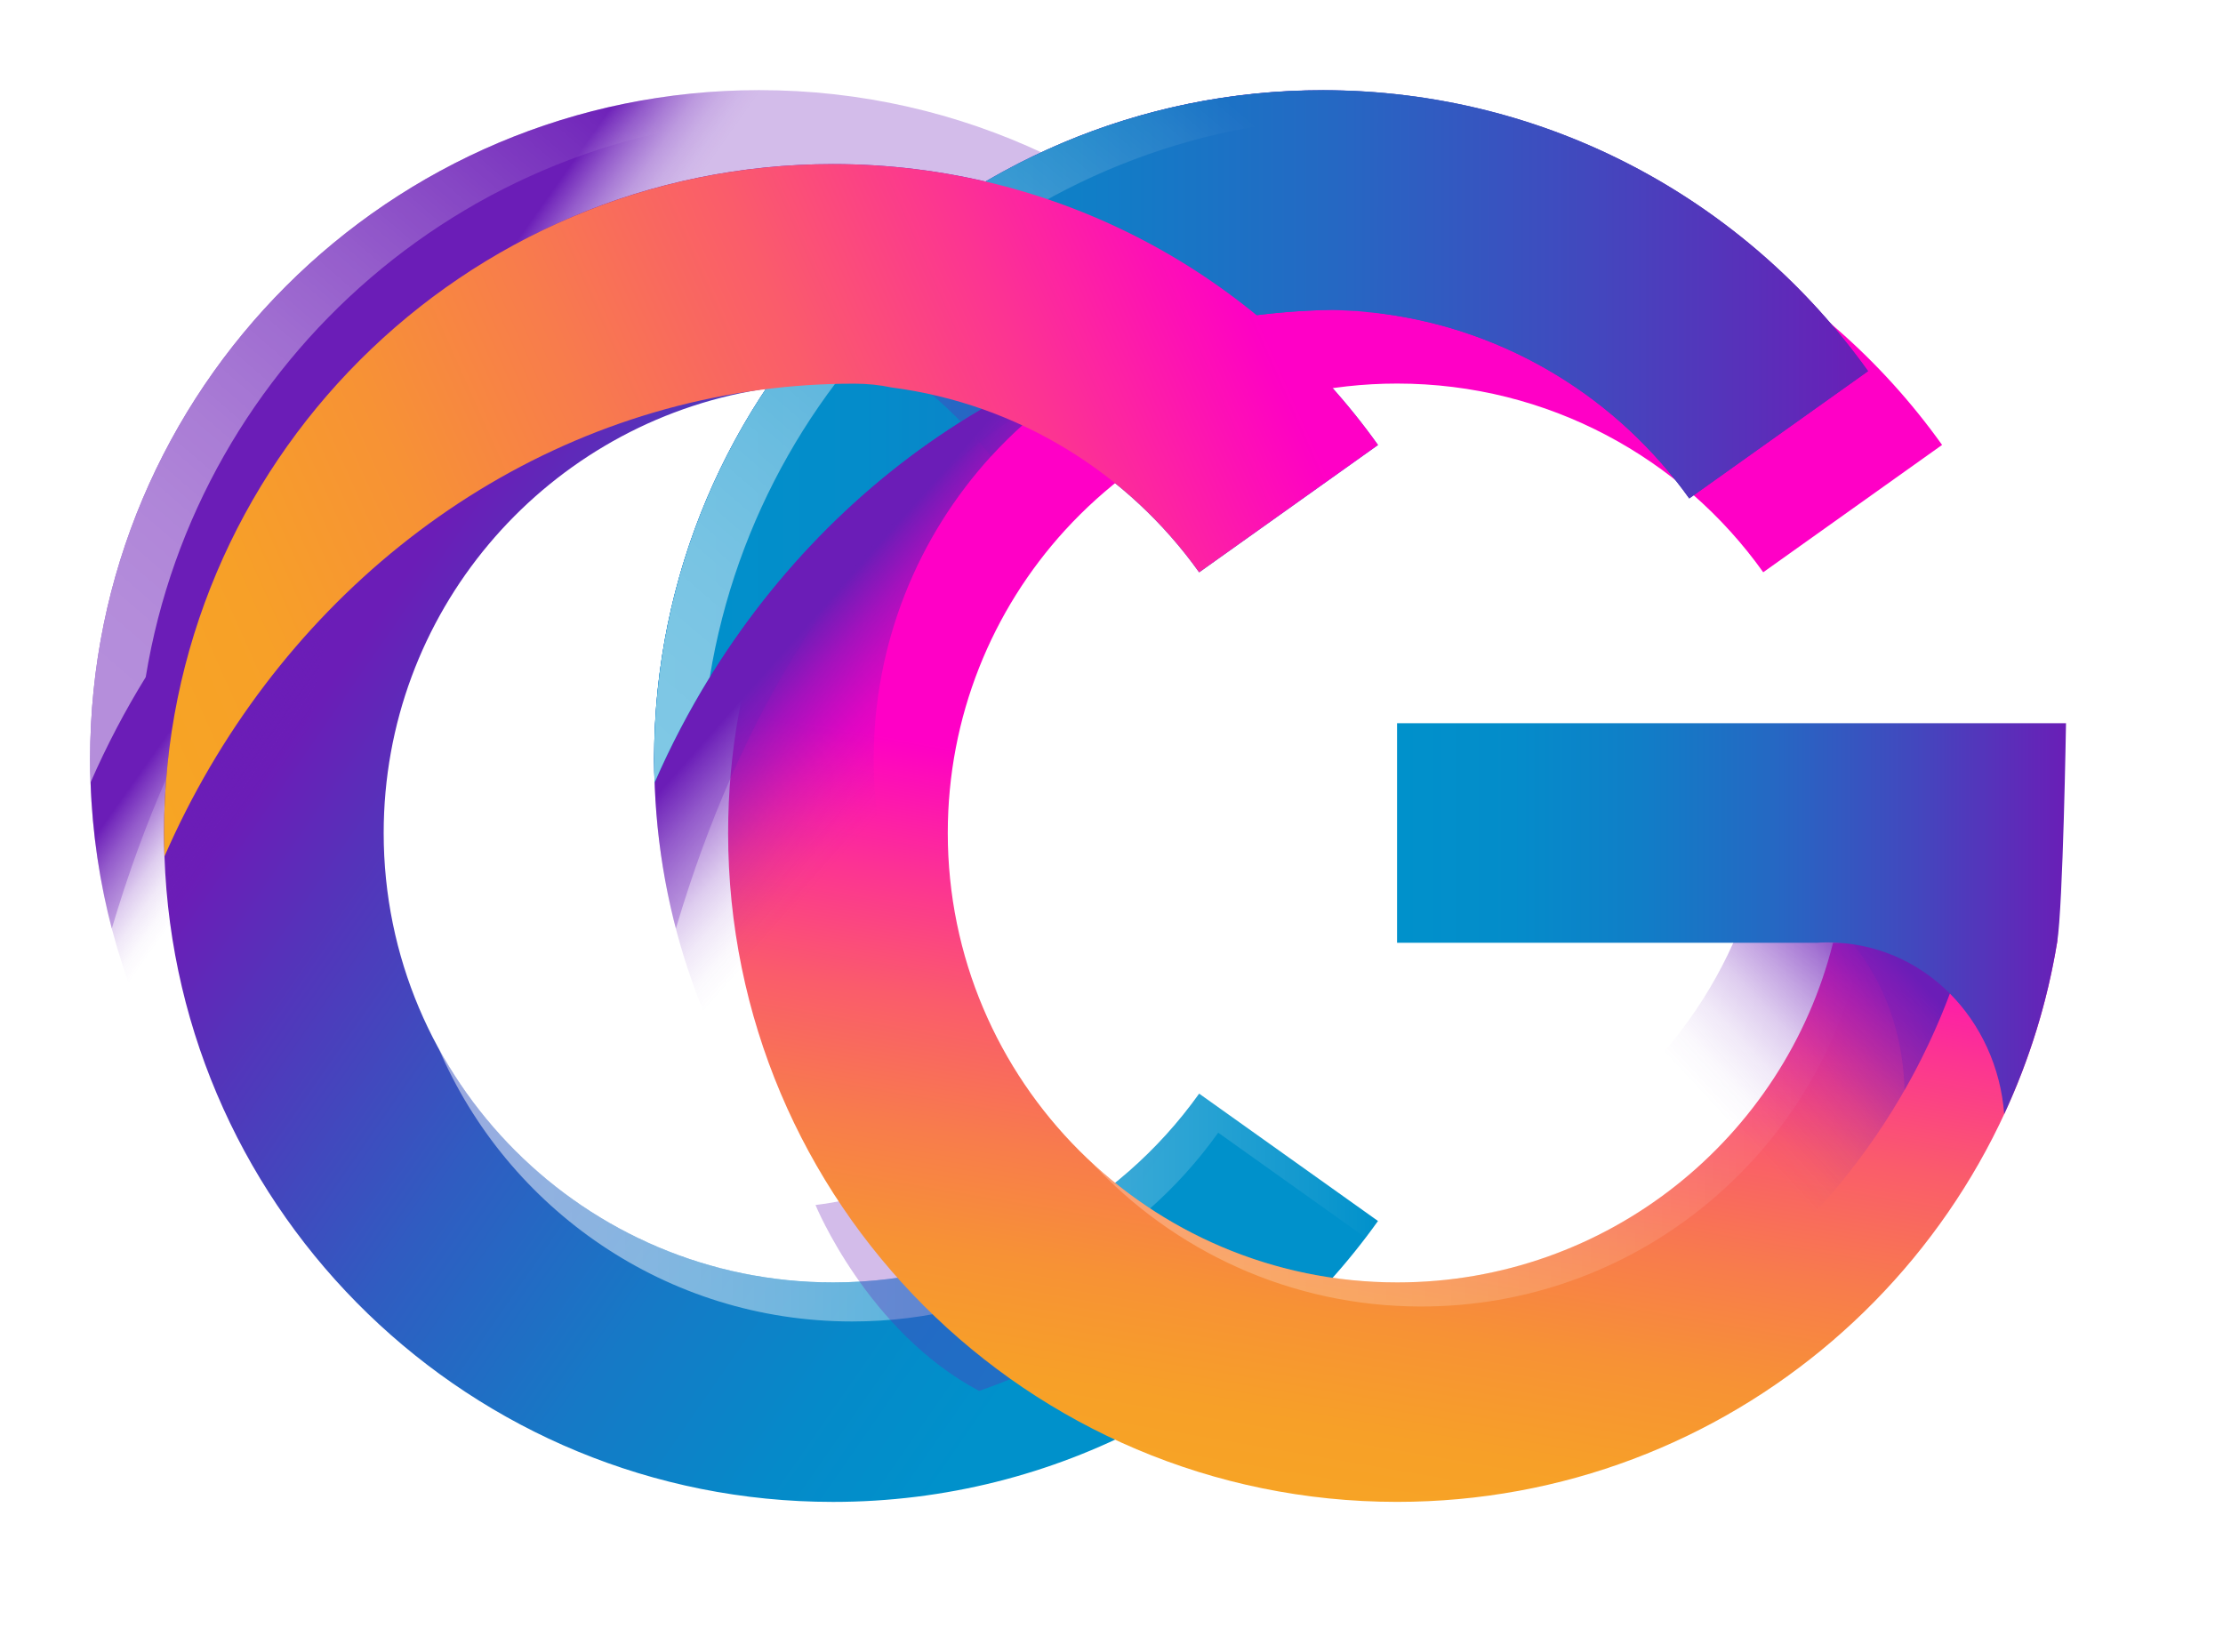
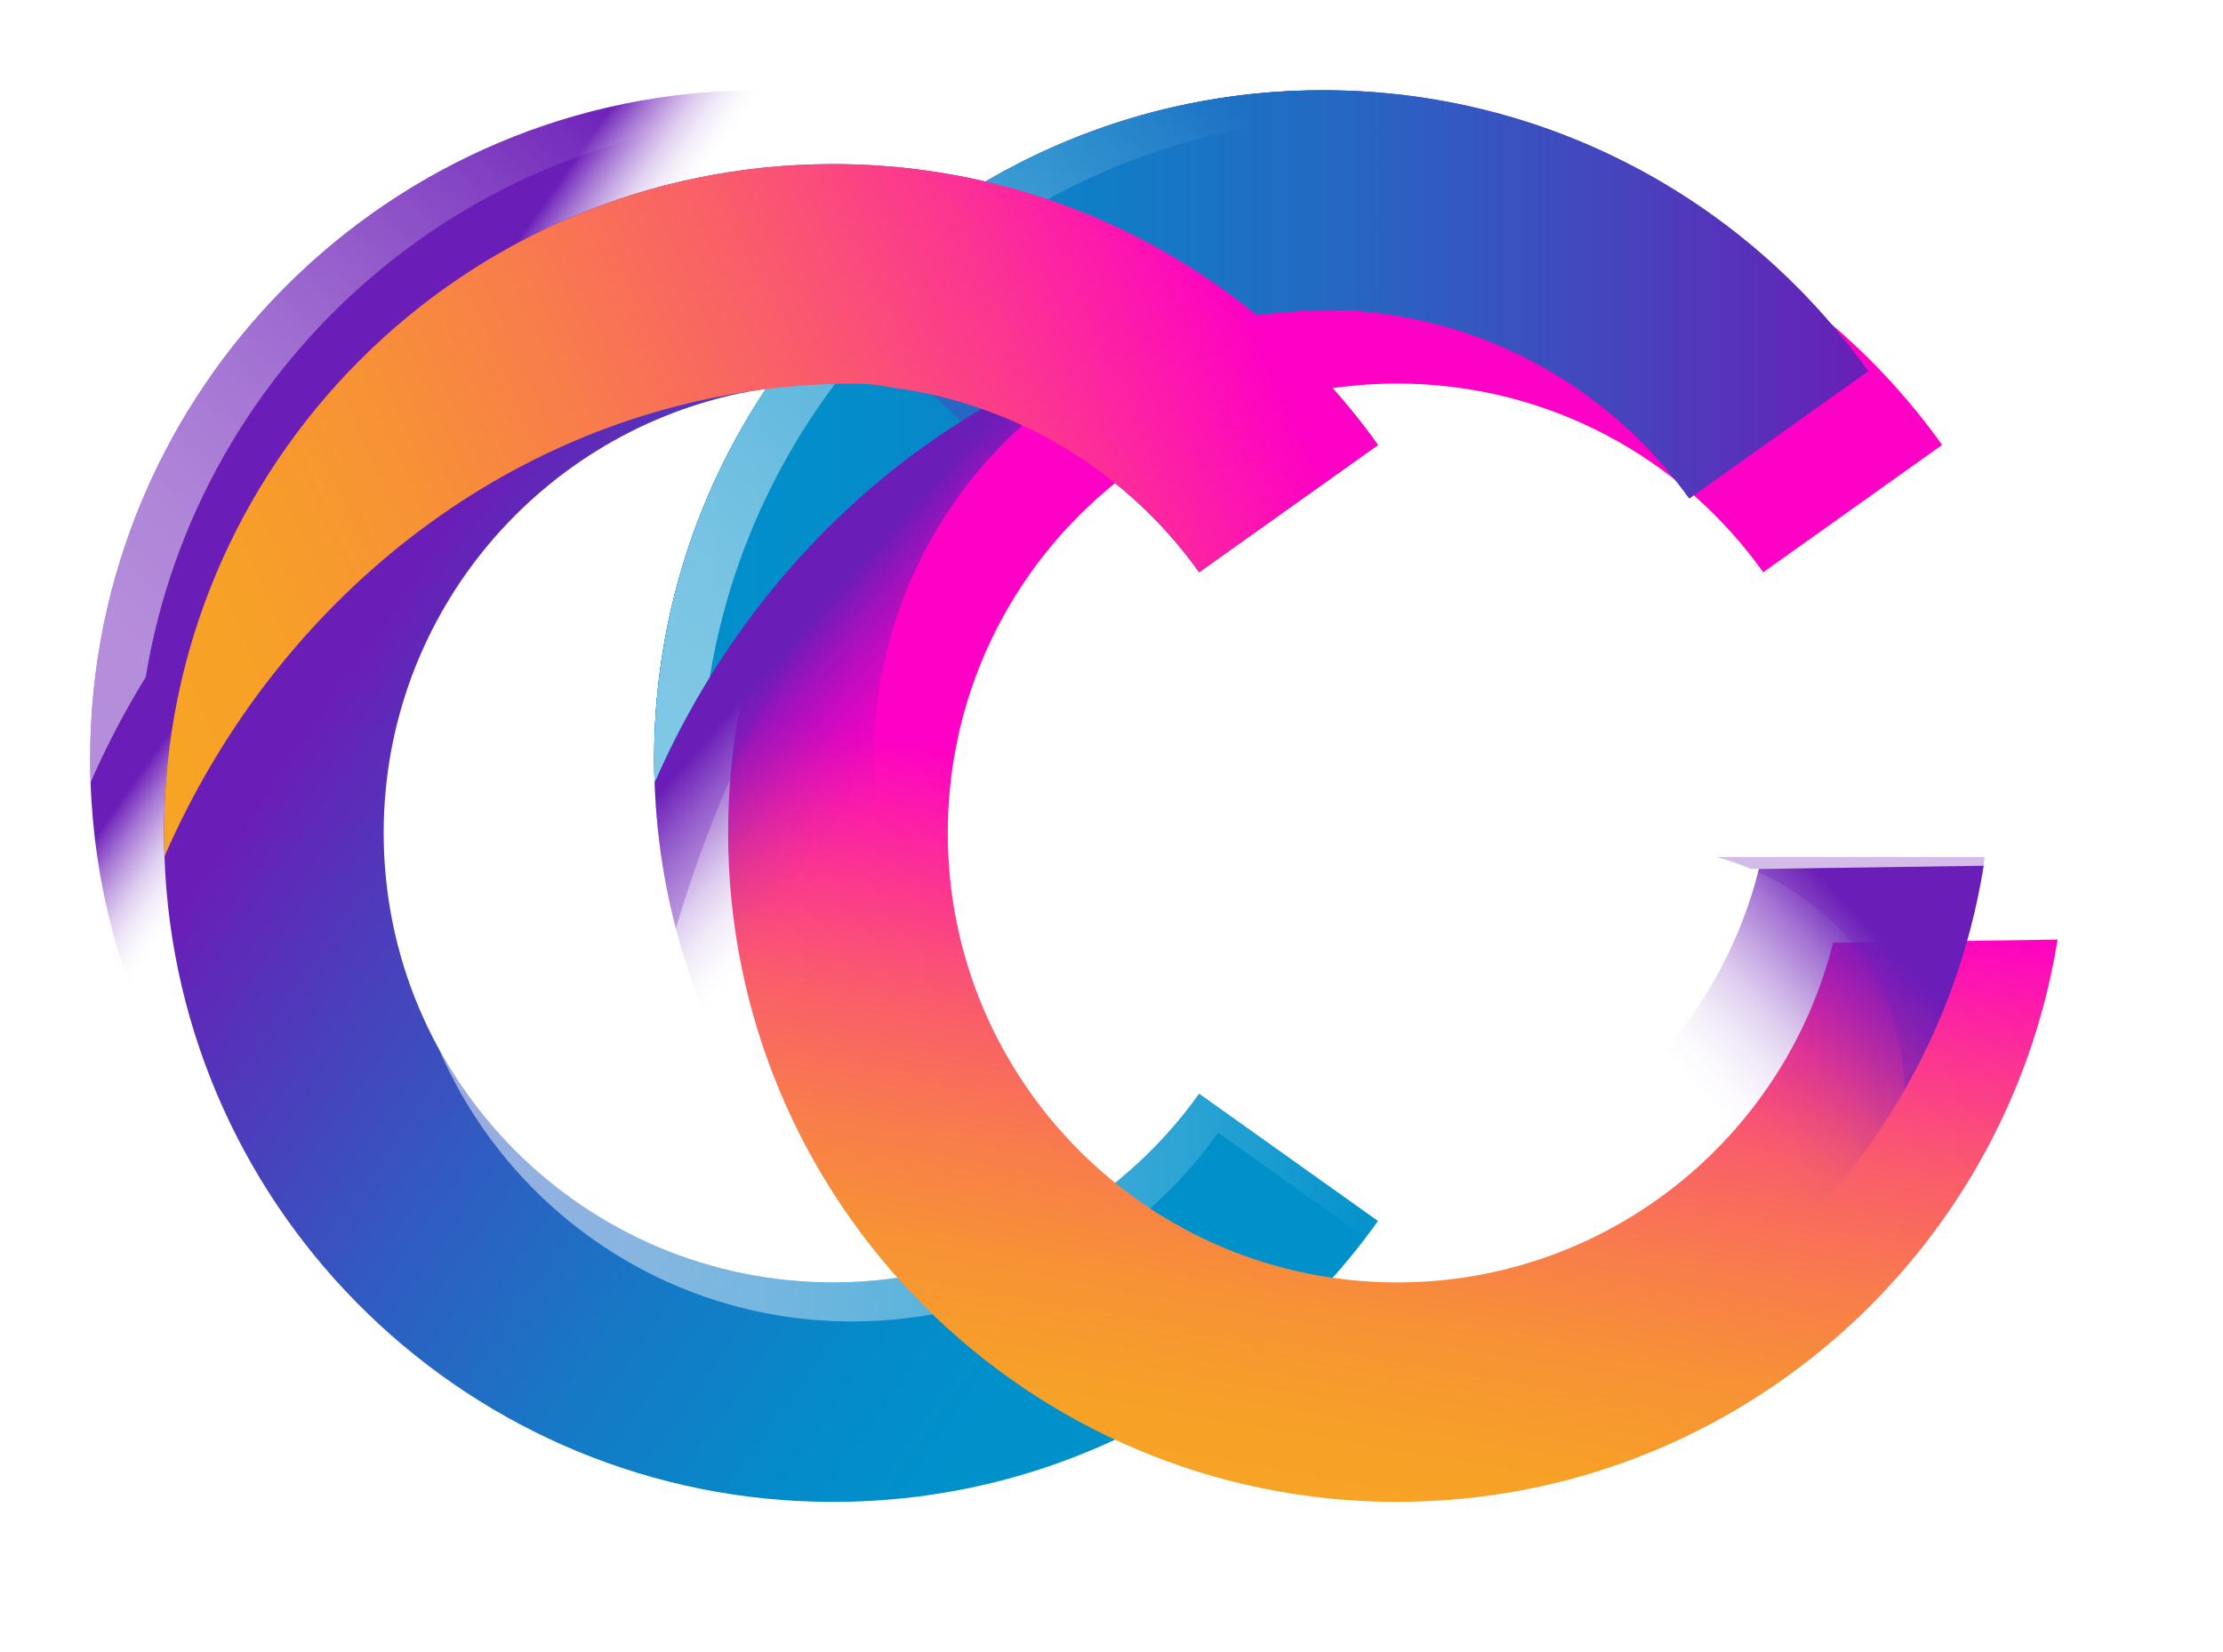
<svg xmlns="http://www.w3.org/2000/svg" width="74" height="55" viewBox="0 0 74 55" fill="none">
  <g filter="url(#filter0_d_0_473)">
    <path d="M25.271 40.233C17.009 40.233 10.312 33.534 10.312 25.271C10.312 17.956 15.561 11.869 22.499 10.569C23.396 10.399 24.324 10.313 25.271 10.313C25.37 10.313 25.466 10.313 25.565 10.316C26.125 10.325 26.673 10.365 27.218 10.439C31.436 10.987 35.103 13.293 37.458 16.594L43.411 12.355C39.373 6.692 32.754 3.003 25.268 3.003C12.97 3.003 3 12.974 3 25.271C3 25.535 3.003 25.791 3.015 26.048C3.424 37.987 13.234 47.54 25.268 47.54C32.751 47.54 39.373 43.848 43.411 38.188L37.458 33.949C34.747 37.752 30.297 40.233 25.271 40.233Z" fill="url(#paint0_linear_0_473)" />
  </g>
  <g style="mix-blend-mode:overlay" opacity="0.5">
    <g filter="url(#filter1_d_0_473)">
      <path d="M25.271 40.233C19.611 40.233 14.685 37.086 12.144 32.447C14.428 37.789 19.729 41.533 25.906 41.533C30.934 41.533 35.381 39.054 38.092 35.248L43.003 38.745C43.142 38.562 43.281 38.377 43.414 38.188L37.461 33.948C34.75 37.752 30.3 40.233 25.274 40.233H25.271Z" fill="url(#paint1_linear_0_473)" />
    </g>
  </g>
  <path style="mix-blend-mode:multiply" d="M9.198 32.101C9.18 29.474 9.526 26.905 10.331 24.504C10.684 17.535 15.802 11.823 22.495 10.569C23.393 10.399 24.321 10.313 25.268 10.313C25.367 10.313 25.463 10.313 25.562 10.316C26.122 10.325 26.67 10.365 27.215 10.439C31.433 10.987 35.099 13.293 37.454 16.594L43.408 12.355C39.37 6.692 32.751 3.003 25.265 3.003C12.97 3.003 3 12.974 3 25.271C3 25.535 3.003 25.791 3.015 26.048C3.248 32.831 6.515 38.841 11.501 42.771C10.012 39.407 9.223 35.815 9.198 32.101Z" fill="url(#paint2_linear_0_473)" />
  <g style="mix-blend-mode:multiply" opacity="0.3">
-     <path d="M29.303 41.118C28.904 40.75 28.542 40.354 28.208 39.939C27.858 40.011 27.506 40.072 27.147 40.116C27.147 40.116 28.87 44.327 32.593 46.305C33.778 45.893 34.914 45.38 35.997 44.785C33.497 44.194 31.241 42.895 29.303 41.118Z" fill="#6B1DB7" />
-   </g>
-   <g style="mix-blend-mode:multiply" opacity="0.3">
-     <path d="M19.466 11.479C20.286 11.067 21.14 10.718 22.031 10.427C24.946 8.895 28.09 8.193 31.457 8.319C35.26 8.332 38.844 9.161 42.201 10.804C38.117 6.026 32.048 3 25.271 3C12.97 3.003 3 12.974 3 25.271C3 27.221 3.251 29.112 3.721 30.916C8.081 16.18 16.941 12.543 19.463 11.479H19.466Z" fill="#6B1DB7" />
-   </g>
+     </g>
+   <g style="mix-blend-mode:multiply" opacity="0.3">
+     </g>
  <g filter="url(#filter2_d_0_473)">
    <path d="M66.032 28.818C66.029 28.849 66.023 28.876 66.02 28.901C64.287 39.472 55.109 47.539 44.046 47.539C31.748 47.539 21.778 37.569 21.778 25.271C21.778 19.816 23.739 14.821 26.998 10.947C28.199 9.514 29.582 8.236 31.105 7.147C34.75 4.535 39.218 3 44.046 3C51.531 3 58.151 6.692 62.189 12.352L56.235 16.591C53.524 12.788 49.074 10.309 44.049 10.309C41.787 10.309 39.639 10.811 37.718 11.714C35.92 12.553 34.317 13.744 32.992 15.192C30.566 17.851 29.09 21.388 29.09 25.271C29.09 33.534 35.79 40.233 44.052 40.233C51.052 40.233 56.931 35.421 58.559 28.926L66.035 28.818H66.032Z" fill="url(#paint3_linear_0_473)" />
  </g>
  <g style="mix-blend-mode:overlay" opacity="0.5">
    <g style="mix-blend-mode:overlay" opacity="0.5" filter="url(#filter3_d_0_473)">
-       <path d="M44.847 41.035C51.847 41.035 57.727 36.223 59.354 29.727L59.429 28.913L58.553 28.926C56.922 35.421 51.045 40.233 44.046 40.233C40.119 40.233 36.548 38.717 33.877 36.241C36.61 39.187 40.512 41.035 44.847 41.035Z" fill="url(#paint4_linear_0_473)" style="mix-blend-mode:overlay" />
-     </g>
+       </g>
  </g>
  <path style="mix-blend-mode:multiply" d="M44.046 3.003C39.218 3.003 34.75 4.538 31.105 7.15C29.579 8.239 28.199 9.517 26.998 10.95C23.739 14.821 21.778 19.819 21.778 25.274C21.778 30.176 23.362 34.706 26.048 38.386C25.912 37.649 25.828 36.907 25.794 36.17C25.661 33.175 27.202 29.761 29.27 27.629C29.149 26.862 29.084 26.076 29.084 25.274C29.084 21.391 30.563 17.854 32.986 15.195C34.31 13.747 35.913 12.556 37.711 11.717C39.633 10.814 41.781 10.312 44.043 10.312C49.071 10.312 53.518 12.791 56.229 16.594L62.183 12.355C58.144 6.692 51.525 3.003 44.04 3.003H44.046Z" fill="url(#paint5_linear_0_473)" />
  <path style="mix-blend-mode:multiply" d="M58.553 28.926C57.983 31.197 56.891 33.264 55.415 34.991C56.959 37.21 57.776 39.899 58.042 42.588C62.195 39.228 65.116 34.406 66.02 28.904C66.023 28.88 66.029 28.849 66.032 28.821L58.556 28.929L58.553 28.926Z" fill="url(#paint6_linear_0_473)" />
  <g style="mix-blend-mode:multiply" opacity="0.3">
    <path d="M57.136 28.53C57.526 28.638 57.909 28.765 58.284 28.926H58.553C58.544 28.96 58.534 28.994 58.525 29.031C59.398 29.43 60.218 29.969 60.945 30.637C62.56 32.119 63.349 34.19 63.399 36.294C64.683 34.044 65.587 31.553 66.02 28.901C66.035 28.808 66.051 28.681 66.063 28.53H57.136Z" fill="#6B1DB7" />
  </g>
  <g style="mix-blend-mode:multiply" opacity="0.3">
    <path d="M38.24 11.479C39.06 11.067 39.915 10.718 40.806 10.427C43.721 8.895 46.865 8.193 50.232 8.319C54.035 8.332 57.618 9.161 60.976 10.804C56.891 6.026 50.823 3 44.046 3C31.748 3 21.778 12.97 21.778 25.268C21.778 27.218 22.028 29.108 22.499 30.913C26.859 16.177 35.718 12.54 38.24 11.476V11.479Z" fill="#6B1DB7" />
  </g>
  <g filter="url(#filter4_d_0_473)">
-     <path d="M44.046 21.617V28.926H58.017C58.129 28.92 58.243 28.913 58.355 28.913C61.601 28.913 64.021 31.513 64.256 34.629C65.088 32.837 65.689 30.916 66.02 28.901C66.215 27.719 66.314 21.617 66.314 21.617H44.046Z" fill="url(#paint7_linear_0_473)" />
-   </g>
-   <path style="mix-blend-mode:overlay" opacity="0.5" d="M66.286 22.978C66.305 22.174 66.314 21.617 66.314 21.617H44.046V27.19L45.339 22.978H66.289H66.286Z" fill="url(#paint8_linear_0_473)" />
+     </g>
+   <path style="mix-blend-mode:overlay" opacity="0.5" d="M66.286 22.978C66.305 22.174 66.314 21.617 66.314 21.617H44.046V27.19L45.339 22.978H66.289H66.286" fill="url(#paint8_linear_0_473)" />
  <path d="M62.186 12.355L56.232 16.594C53.877 13.292 50.21 10.987 45.992 10.439C45.596 10.356 45.188 10.312 44.767 10.312C44.624 10.312 44.482 10.312 44.34 10.315C43.3 10.334 42.279 10.418 41.27 10.569C32.627 11.853 25.37 17.835 21.79 26.051C21.781 25.794 21.774 25.534 21.774 25.274C21.774 12.977 31.745 3.006 44.043 3.006C51.528 3.006 58.148 6.698 62.186 12.358V12.355Z" fill="url(#paint9_linear_0_473)" />
  <path d="M62.186 12.355L56.232 16.594C53.877 13.292 50.21 10.987 45.992 10.439L45.188 10.356C45.045 10.356 44.482 10.315 44.34 10.315C43.3 10.334 42.279 10.418 41.27 10.569C32.627 11.853 25.37 17.835 21.79 26.051C21.781 25.794 21.774 25.534 21.774 25.274C21.774 12.977 31.745 3.006 44.043 3.006C51.528 3.006 58.148 6.698 62.186 12.358V12.355Z" fill="url(#paint10_linear_0_473)" />
  <g style="mix-blend-mode:multiply" opacity="0.3">
    <path d="M37.711 11.717C35.913 12.556 34.31 13.747 32.986 15.195C31.717 13.518 29.31 11.42 26.995 10.95C28.196 9.517 29.579 8.239 31.101 7.15L37.711 11.717Z" fill="#6B1DB7" />
  </g>
  <g style="mix-blend-mode:overlay" opacity="0.5">
    <path d="M45.602 3.888C49.285 3.888 52.754 4.782 55.814 6.364C52.401 4.235 48.369 3 44.046 3C31.748 3 21.778 12.97 21.778 25.268C21.778 25.531 21.781 25.788 21.793 26.045C22.325 24.823 22.941 23.653 23.628 22.539C25.355 11.959 34.536 3.885 45.602 3.885V3.888Z" fill="url(#paint11_linear_0_473)" />
  </g>
  <g filter="url(#filter5_d_0_473)">
    <path d="M43.411 12.355L37.458 16.594C35.103 13.293 31.436 10.987 27.218 10.439C26.822 10.356 26.413 10.313 25.992 10.313C25.85 10.313 25.708 10.313 25.565 10.316C24.526 10.334 23.504 10.418 22.495 10.569C13.852 11.854 6.596 17.835 3.015 26.051C3.006 25.794 3 25.535 3 25.275C3 12.974 12.97 3.003 25.271 3.003C32.757 3.003 39.376 6.695 43.414 12.355H43.411Z" fill="url(#paint12_linear_0_473)" />
  </g>
  <g style="mix-blend-mode:overlay" opacity="0.5">
    <path d="M26.828 3.888C30.51 3.888 33.979 4.782 37.04 6.364C33.627 4.235 29.594 3 25.271 3C12.97 3.003 3 12.974 3 25.271C3 25.534 3.003 25.791 3.015 26.048C3.548 24.826 4.164 23.656 4.851 22.542C6.58 11.965 15.759 3.888 26.828 3.888Z" fill="url(#paint13_linear_0_473)" />
  </g>
  <defs>
    <filter id="filter0_d_0_473" x="0.54" y="0.543" width="50.251" height="54.376" filterUnits="userSpaceOnUse" color-interpolation-filters="sRGB">
      <feFlood flood-opacity="0" result="BackgroundImageFix" />
      <feColorMatrix in="SourceAlpha" type="matrix" values="0 0 0 0 0 0 0 0 0 0 0 0 0 0 0 0 0 0 127 0" result="hardAlpha" />
      <feOffset dx="2.46" dy="2.46" />
      <feGaussianBlur stdDeviation="2.46" />
      <feColorMatrix type="matrix" values="0 0 0 0 0 0 0 0 0 0 0 0 0 0 0 0 0 0 0.5 0" />
      <feBlend mode="normal" in2="BackgroundImageFix" result="effect1_dropShadow_0_473" />
      <feBlend mode="normal" in="SourceGraphic" in2="effect1_dropShadow_0_473" result="shape" />
    </filter>
    <filter id="filter1_d_0_473" x="9.684" y="29.988" width="41.11" height="18.925" filterUnits="userSpaceOnUse" color-interpolation-filters="sRGB">
      <feFlood flood-opacity="0" result="BackgroundImageFix" />
      <feColorMatrix in="SourceAlpha" type="matrix" values="0 0 0 0 0 0 0 0 0 0 0 0 0 0 0 0 0 0 127 0" result="hardAlpha" />
      <feOffset dx="2.46" dy="2.46" />
      <feGaussianBlur stdDeviation="2.46" />
      <feColorMatrix type="matrix" values="0 0 0 0 0 0 0 0 0 0 0 0 0 0 0 0 0 0 0.5 0" />
      <feBlend mode="normal" in2="BackgroundImageFix" result="effect1_dropShadow_0_473" />
      <feBlend mode="normal" in="SourceGraphic" in2="effect1_dropShadow_0_473" result="shape" />
    </filter>
    <filter id="filter2_d_0_473" x="19.318" y="0.54" width="54.098" height="54.38" filterUnits="userSpaceOnUse" color-interpolation-filters="sRGB">
      <feFlood flood-opacity="0" result="BackgroundImageFix" />
      <feColorMatrix in="SourceAlpha" type="matrix" values="0 0 0 0 0 0 0 0 0 0 0 0 0 0 0 0 0 0 127 0" result="hardAlpha" />
      <feOffset dx="2.46" dy="2.46" />
      <feGaussianBlur stdDeviation="2.46" />
      <feColorMatrix type="matrix" values="0 0 0 0 0 0 0 0 0 0 0 0 0 0 0 0 0 0 0.5 0" />
      <feBlend mode="normal" in2="BackgroundImageFix" result="effect1_dropShadow_0_473" />
      <feBlend mode="normal" in="SourceGraphic" in2="effect1_dropShadow_0_473" result="shape" />
    </filter>
    <filter id="filter3_d_0_473" x="31.417" y="26.453" width="35.392" height="21.961" filterUnits="userSpaceOnUse" color-interpolation-filters="sRGB">
      <feFlood flood-opacity="0" result="BackgroundImageFix" />
      <feColorMatrix in="SourceAlpha" type="matrix" values="0 0 0 0 0 0 0 0 0 0 0 0 0 0 0 0 0 0 127 0" result="hardAlpha" />
      <feOffset dx="2.46" dy="2.46" />
      <feGaussianBlur stdDeviation="2.46" />
      <feColorMatrix type="matrix" values="0 0 0 0 0 0 0 0 0 0 0 0 0 0 0 0 0 0 0.5 0" />
      <feBlend mode="normal" in2="BackgroundImageFix" result="effect1_dropShadow_0_473" />
      <feBlend mode="normal" in="SourceGraphic" in2="effect1_dropShadow_0_473" result="shape" />
    </filter>
    <filter id="filter4_d_0_473" x="41.586" y="19.157" width="32.108" height="22.852" filterUnits="userSpaceOnUse" color-interpolation-filters="sRGB">
      <feFlood flood-opacity="0" result="BackgroundImageFix" />
      <feColorMatrix in="SourceAlpha" type="matrix" values="0 0 0 0 0 0 0 0 0 0 0 0 0 0 0 0 0 0 127 0" result="hardAlpha" />
      <feOffset dx="2.46" dy="2.46" />
      <feGaussianBlur stdDeviation="2.46" />
      <feColorMatrix type="matrix" values="0 0 0 0 0 0 0 0 0 0 0 0 0 0 0 0 0 0 0.5 0" />
      <feBlend mode="normal" in2="BackgroundImageFix" result="effect1_dropShadow_0_473" />
      <feBlend mode="normal" in="SourceGraphic" in2="effect1_dropShadow_0_473" result="shape" />
    </filter>
    <filter id="filter5_d_0_473" x="0.54" y="0.543" width="50.255" height="32.888" filterUnits="userSpaceOnUse" color-interpolation-filters="sRGB">
      <feFlood flood-opacity="0" result="BackgroundImageFix" />
      <feColorMatrix in="SourceAlpha" type="matrix" values="0 0 0 0 0 0 0 0 0 0 0 0 0 0 0 0 0 0 127 0" result="hardAlpha" />
      <feOffset dx="2.46" dy="2.46" />
      <feGaussianBlur stdDeviation="2.46" />
      <feColorMatrix type="matrix" values="0 0 0 0 0 0 0 0 0 0 0 0 0 0 0 0 0 0 0.5 0" />
      <feBlend mode="normal" in2="BackgroundImageFix" result="effect1_dropShadow_0_473" />
      <feBlend mode="normal" in="SourceGraphic" in2="effect1_dropShadow_0_473" result="shape" />
    </filter>
    <linearGradient id="paint0_linear_0_473" x1="37.919" y1="34.051" x2="11.618" y2="15.796" gradientUnits="userSpaceOnUse">
      <stop stop-color="#0091CB" />
      <stop offset="0.15" stop-color="#058AC9" />
      <stop offset="0.36" stop-color="#1679C6" />
      <stop offset="0.6" stop-color="#305CC1" />
      <stop offset="0.87" stop-color="#5533BA" />
      <stop offset="1" stop-color="#6B1DB7" />
    </linearGradient>
    <linearGradient id="paint1_linear_0_473" x1="12.141" y1="36.993" x2="43.411" y2="36.993" gradientUnits="userSpaceOnUse">
      <stop stop-color="white" />
      <stop offset="0.11" stop-color="white" stop-opacity="0.98" />
      <stop offset="0.23" stop-color="white" stop-opacity="0.93" />
      <stop offset="0.36" stop-color="white" stop-opacity="0.84" />
      <stop offset="0.5" stop-color="white" stop-opacity="0.71" />
      <stop offset="0.64" stop-color="white" stop-opacity="0.55" />
      <stop offset="0.78" stop-color="white" stop-opacity="0.36" />
      <stop offset="0.93" stop-color="white" stop-opacity="0.13" />
      <stop offset="1" stop-color="white" stop-opacity="0" />
    </linearGradient>
    <linearGradient id="paint2_linear_0_473" x1="14.83" y1="17.857" x2="11.767" y2="15.688" gradientUnits="userSpaceOnUse">
      <stop stop-color="#6B1DB7" stop-opacity="0" />
      <stop offset="0.13" stop-color="#6B1DB7" stop-opacity="0.03" />
      <stop offset="0.28" stop-color="#6B1DB7" stop-opacity="0.1" />
      <stop offset="0.44" stop-color="#6B1DB7" stop-opacity="0.22" />
      <stop offset="0.6" stop-color="#6B1DB7" stop-opacity="0.4" />
      <stop offset="0.77" stop-color="#6B1DB7" stop-opacity="0.62" />
      <stop offset="0.94" stop-color="#6B1DB7" stop-opacity="0.89" />
      <stop offset="1" stop-color="#6B1DB7" />
    </linearGradient>
    <linearGradient id="paint3_linear_0_473" x1="40.103" y1="48.149" x2="44.098" y2="24.962" gradientUnits="userSpaceOnUse">
      <stop stop-color="#F7A524" />
      <stop offset="0.14" stop-color="#F7A028" />
      <stop offset="0.3" stop-color="#F79235" />
      <stop offset="0.46" stop-color="#F87C4C" />
      <stop offset="0.64" stop-color="#FA5C6B" />
      <stop offset="0.81" stop-color="#FC3393" />
      <stop offset="0.99" stop-color="#FE02C3" />
      <stop offset="1" stop-color="#FF00C6" />
    </linearGradient>
    <linearGradient id="paint4_linear_0_473" x1="33.877" y1="34.976" x2="59.432" y2="34.976" gradientUnits="userSpaceOnUse">
      <stop stop-color="white" />
      <stop offset="0.11" stop-color="white" stop-opacity="0.98" />
      <stop offset="0.23" stop-color="white" stop-opacity="0.93" />
      <stop offset="0.36" stop-color="white" stop-opacity="0.84" />
      <stop offset="0.5" stop-color="white" stop-opacity="0.71" />
      <stop offset="0.64" stop-color="white" stop-opacity="0.55" />
      <stop offset="0.78" stop-color="white" stop-opacity="0.36" />
      <stop offset="0.93" stop-color="white" stop-opacity="0.13" />
      <stop offset="1" stop-color="white" stop-opacity="0" />
    </linearGradient>
    <linearGradient id="paint5_linear_0_473" x1="36.845" y1="18.547" x2="32.376" y2="14.589" gradientUnits="userSpaceOnUse">
      <stop stop-color="#6B1DB7" stop-opacity="0" />
      <stop offset="0.13" stop-color="#6B1DB7" stop-opacity="0.03" />
      <stop offset="0.28" stop-color="#6B1DB7" stop-opacity="0.1" />
      <stop offset="0.44" stop-color="#6B1DB7" stop-opacity="0.22" />
      <stop offset="0.6" stop-color="#6B1DB7" stop-opacity="0.4" />
      <stop offset="0.77" stop-color="#6B1DB7" stop-opacity="0.62" />
      <stop offset="0.94" stop-color="#6B1DB7" stop-opacity="0.89" />
      <stop offset="1" stop-color="#6B1DB7" />
    </linearGradient>
    <linearGradient id="paint6_linear_0_473" x1="57.102" y1="36.91" x2="62.848" y2="31.547" gradientUnits="userSpaceOnUse">
      <stop stop-color="#6B1DB7" stop-opacity="0" />
      <stop offset="0.13" stop-color="#6B1DB7" stop-opacity="0.03" />
      <stop offset="0.28" stop-color="#6B1DB7" stop-opacity="0.1" />
      <stop offset="0.44" stop-color="#6B1DB7" stop-opacity="0.22" />
      <stop offset="0.6" stop-color="#6B1DB7" stop-opacity="0.4" />
      <stop offset="0.77" stop-color="#6B1DB7" stop-opacity="0.62" />
      <stop offset="0.94" stop-color="#6B1DB7" stop-opacity="0.89" />
      <stop offset="1" stop-color="#6B1DB7" />
    </linearGradient>
    <linearGradient id="paint7_linear_0_473" x1="44.108" y1="28.124" x2="66.323" y2="28.124" gradientUnits="userSpaceOnUse">
      <stop stop-color="#0091CB" />
      <stop offset="0.17" stop-color="#048CCA" />
      <stop offset="0.36" stop-color="#107EC7" />
      <stop offset="0.56" stop-color="#2568C3" />
      <stop offset="0.77" stop-color="#4248BE" />
      <stop offset="0.99" stop-color="#6820B7" />
      <stop offset="1" stop-color="#6B1DB7" />
    </linearGradient>
    <linearGradient id="paint8_linear_0_473" x1="44.046" y1="24.405" x2="66.314" y2="24.405" gradientUnits="userSpaceOnUse">
      <stop stop-color="white" />
      <stop offset="0.11" stop-color="white" stop-opacity="0.98" />
      <stop offset="0.23" stop-color="white" stop-opacity="0.93" />
      <stop offset="0.36" stop-color="white" stop-opacity="0.84" />
      <stop offset="0.5" stop-color="white" stop-opacity="0.71" />
      <stop offset="0.64" stop-color="white" stop-opacity="0.55" />
      <stop offset="0.78" stop-color="white" stop-opacity="0.36" />
      <stop offset="0.93" stop-color="white" stop-opacity="0.13" />
      <stop offset="1" stop-color="white" stop-opacity="0" />
    </linearGradient>
    <linearGradient id="paint9_linear_0_473" x1="21.778" y1="14.527" x2="62.186" y2="14.527" gradientUnits="userSpaceOnUse">
      <stop stop-color="#0091CB" />
      <stop offset="0.17" stop-color="#048CCA" />
      <stop offset="0.36" stop-color="#107EC7" />
      <stop offset="0.56" stop-color="#2568C3" />
      <stop offset="0.77" stop-color="#4248BE" />
      <stop offset="0.99" stop-color="#6820B7" />
      <stop offset="1" stop-color="#6B1DB7" />
    </linearGradient>
    <linearGradient id="paint10_linear_0_473" x1="21.778" y1="14.527" x2="62.186" y2="14.527" gradientUnits="userSpaceOnUse">
      <stop stop-color="#0091CB" />
      <stop offset="0.17" stop-color="#048CCA" />
      <stop offset="0.36" stop-color="#107EC7" />
      <stop offset="0.56" stop-color="#2568C3" />
      <stop offset="0.77" stop-color="#4248BE" />
      <stop offset="0.99" stop-color="#6820B7" />
      <stop offset="1" stop-color="#6B1DB7" />
    </linearGradient>
    <linearGradient id="paint11_linear_0_473" x1="24.498" y1="28.437" x2="43.77" y2="5.884" gradientUnits="userSpaceOnUse">
      <stop stop-color="white" />
      <stop offset="0.11" stop-color="white" stop-opacity="0.98" />
      <stop offset="0.23" stop-color="white" stop-opacity="0.93" />
      <stop offset="0.36" stop-color="white" stop-opacity="0.84" />
      <stop offset="0.5" stop-color="white" stop-opacity="0.71" />
      <stop offset="0.64" stop-color="white" stop-opacity="0.55" />
      <stop offset="0.78" stop-color="white" stop-opacity="0.36" />
      <stop offset="0.93" stop-color="white" stop-opacity="0.13" />
      <stop offset="1" stop-color="white" stop-opacity="0" />
    </linearGradient>
    <linearGradient id="paint12_linear_0_473" x1="1.536" y1="22.019" x2="38.349" y2="5.634" gradientUnits="userSpaceOnUse">
      <stop stop-color="#F7A524" />
      <stop offset="0.14" stop-color="#F7A028" />
      <stop offset="0.3" stop-color="#F79235" />
      <stop offset="0.46" stop-color="#F87C4C" />
      <stop offset="0.64" stop-color="#FA5C6B" />
      <stop offset="0.81" stop-color="#FC3393" />
      <stop offset="0.99" stop-color="#FE02C3" />
      <stop offset="1" stop-color="#FF00C6" />
    </linearGradient>
    <linearGradient id="paint13_linear_0_473" x1="6.995" y1="26.757" x2="24.547" y2="6.432" gradientUnits="userSpaceOnUse">
      <stop stop-color="white" />
      <stop offset="0.11" stop-color="white" stop-opacity="0.98" />
      <stop offset="0.23" stop-color="white" stop-opacity="0.93" />
      <stop offset="0.36" stop-color="white" stop-opacity="0.84" />
      <stop offset="0.5" stop-color="white" stop-opacity="0.71" />
      <stop offset="0.64" stop-color="white" stop-opacity="0.55" />
      <stop offset="0.78" stop-color="white" stop-opacity="0.36" />
      <stop offset="0.93" stop-color="white" stop-opacity="0.13" />
      <stop offset="1" stop-color="white" stop-opacity="0" />
    </linearGradient>
  </defs>
</svg>